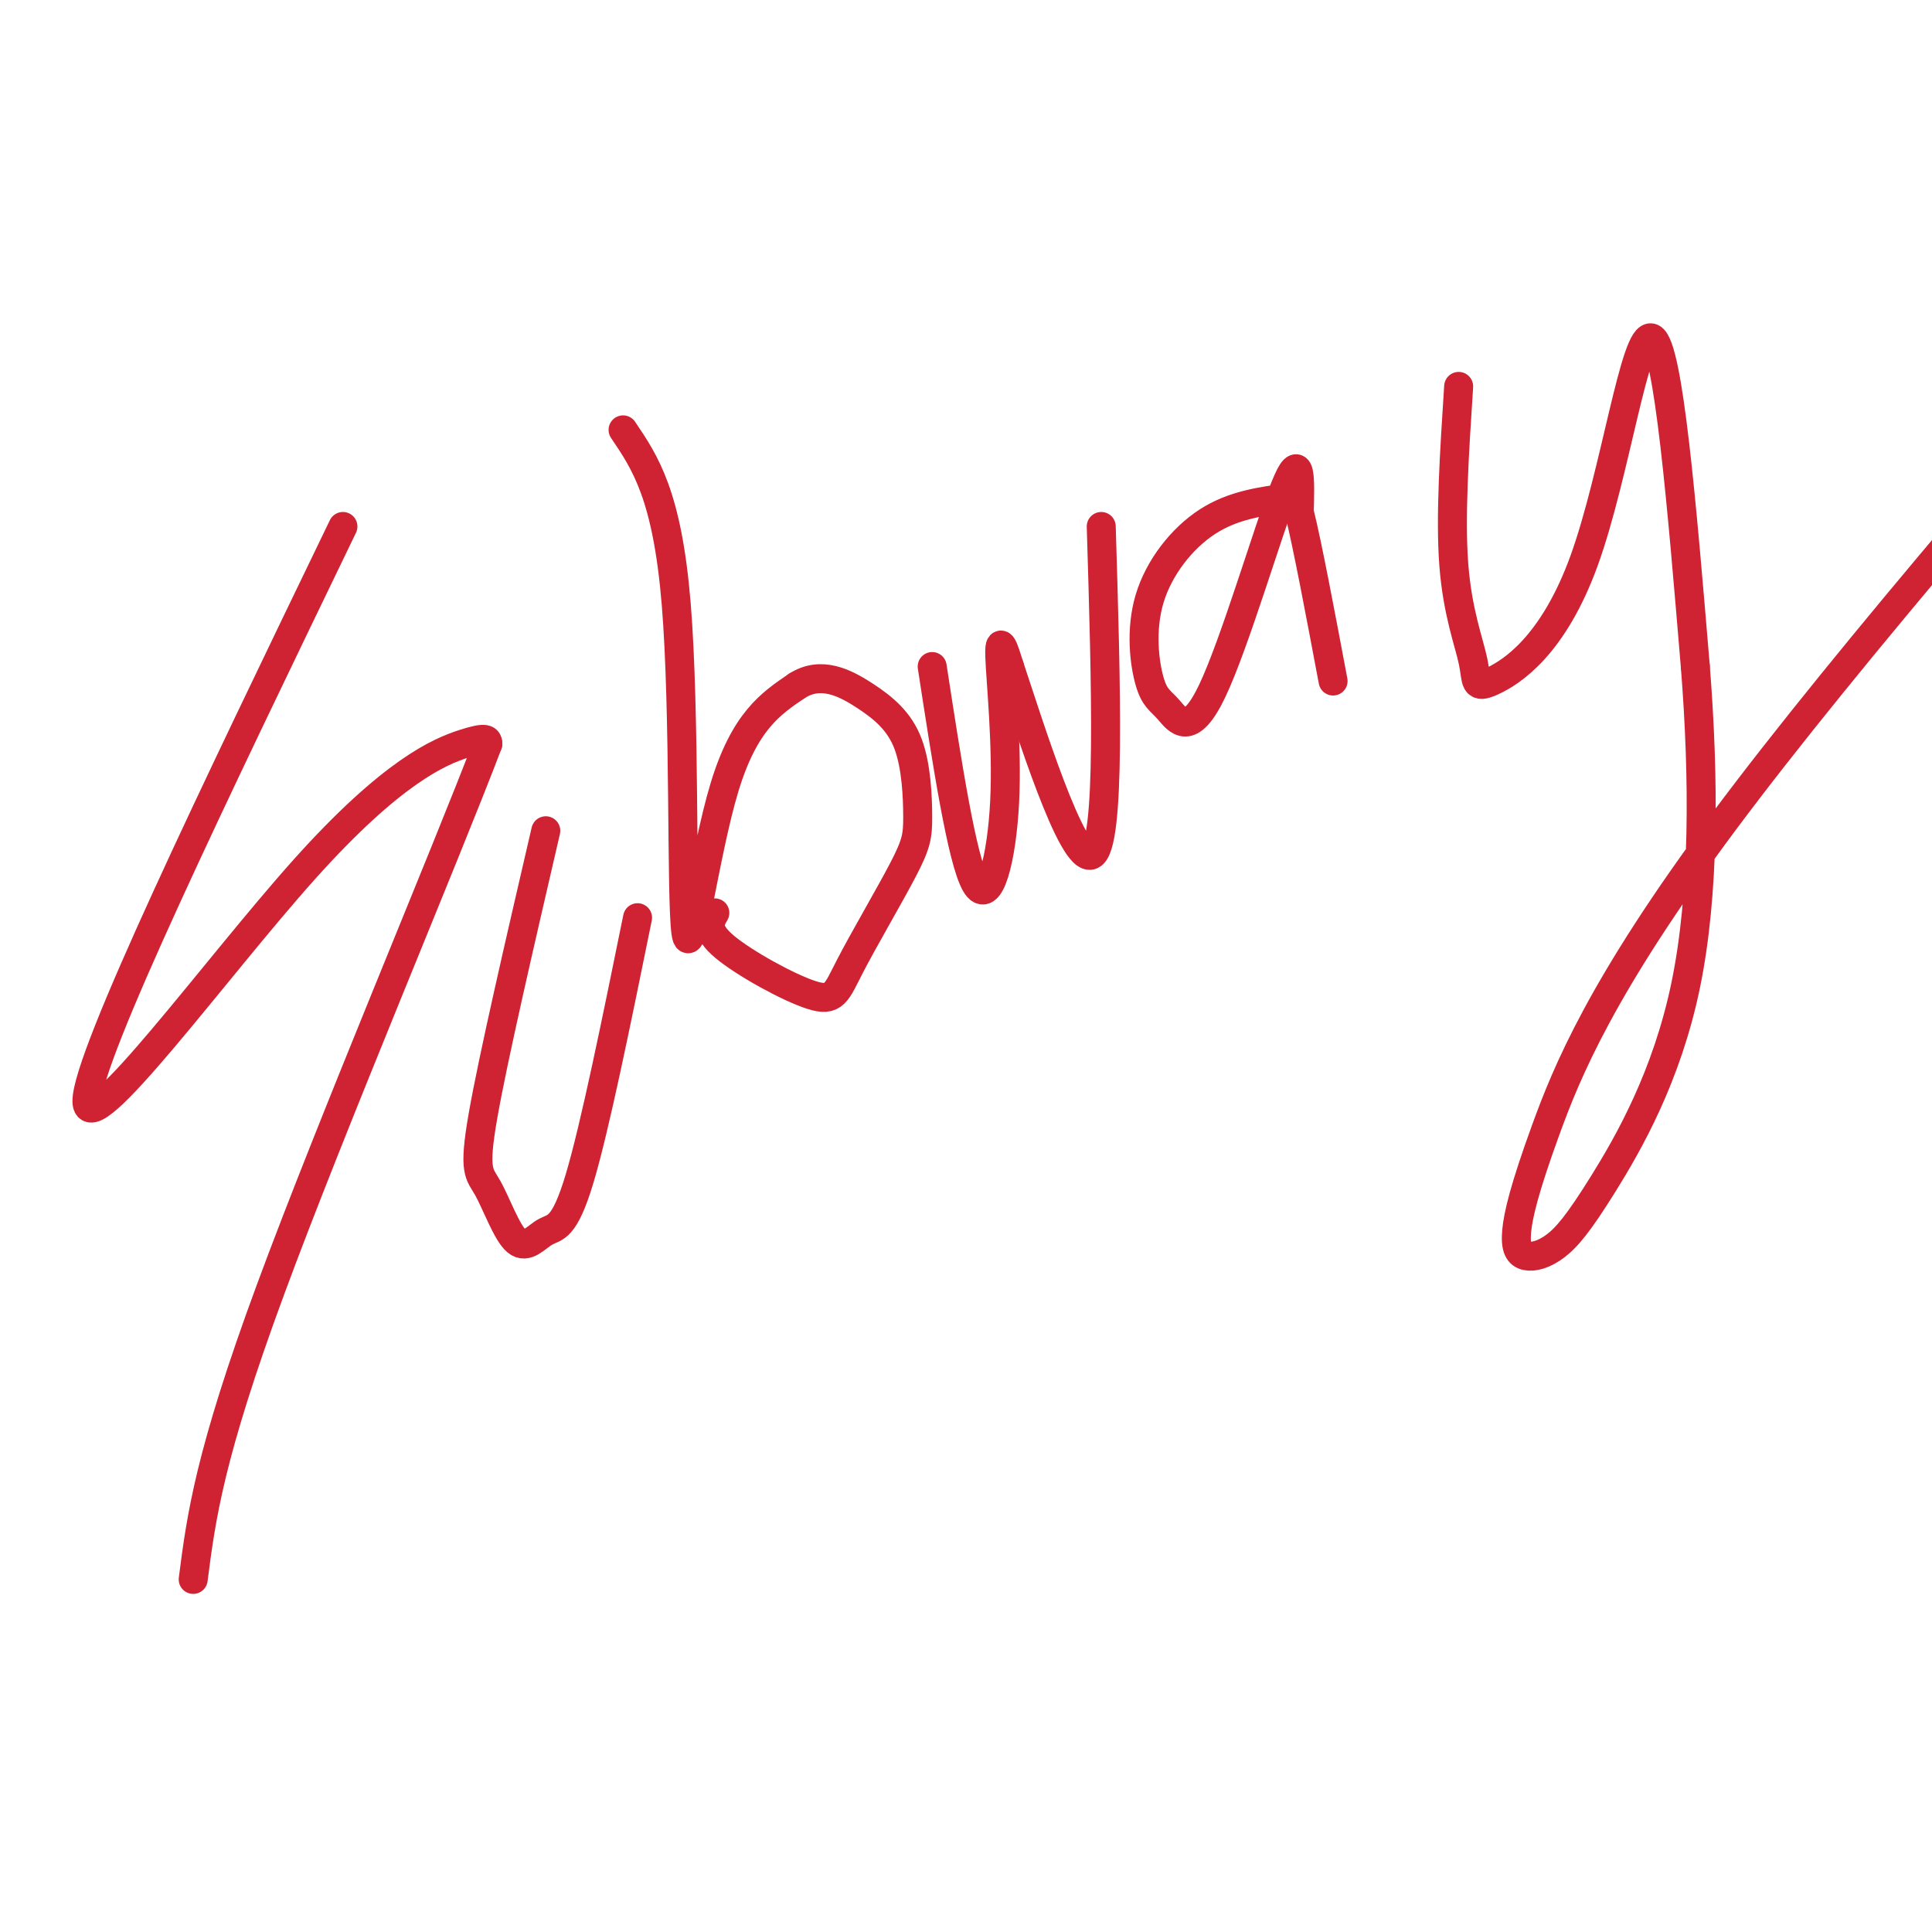
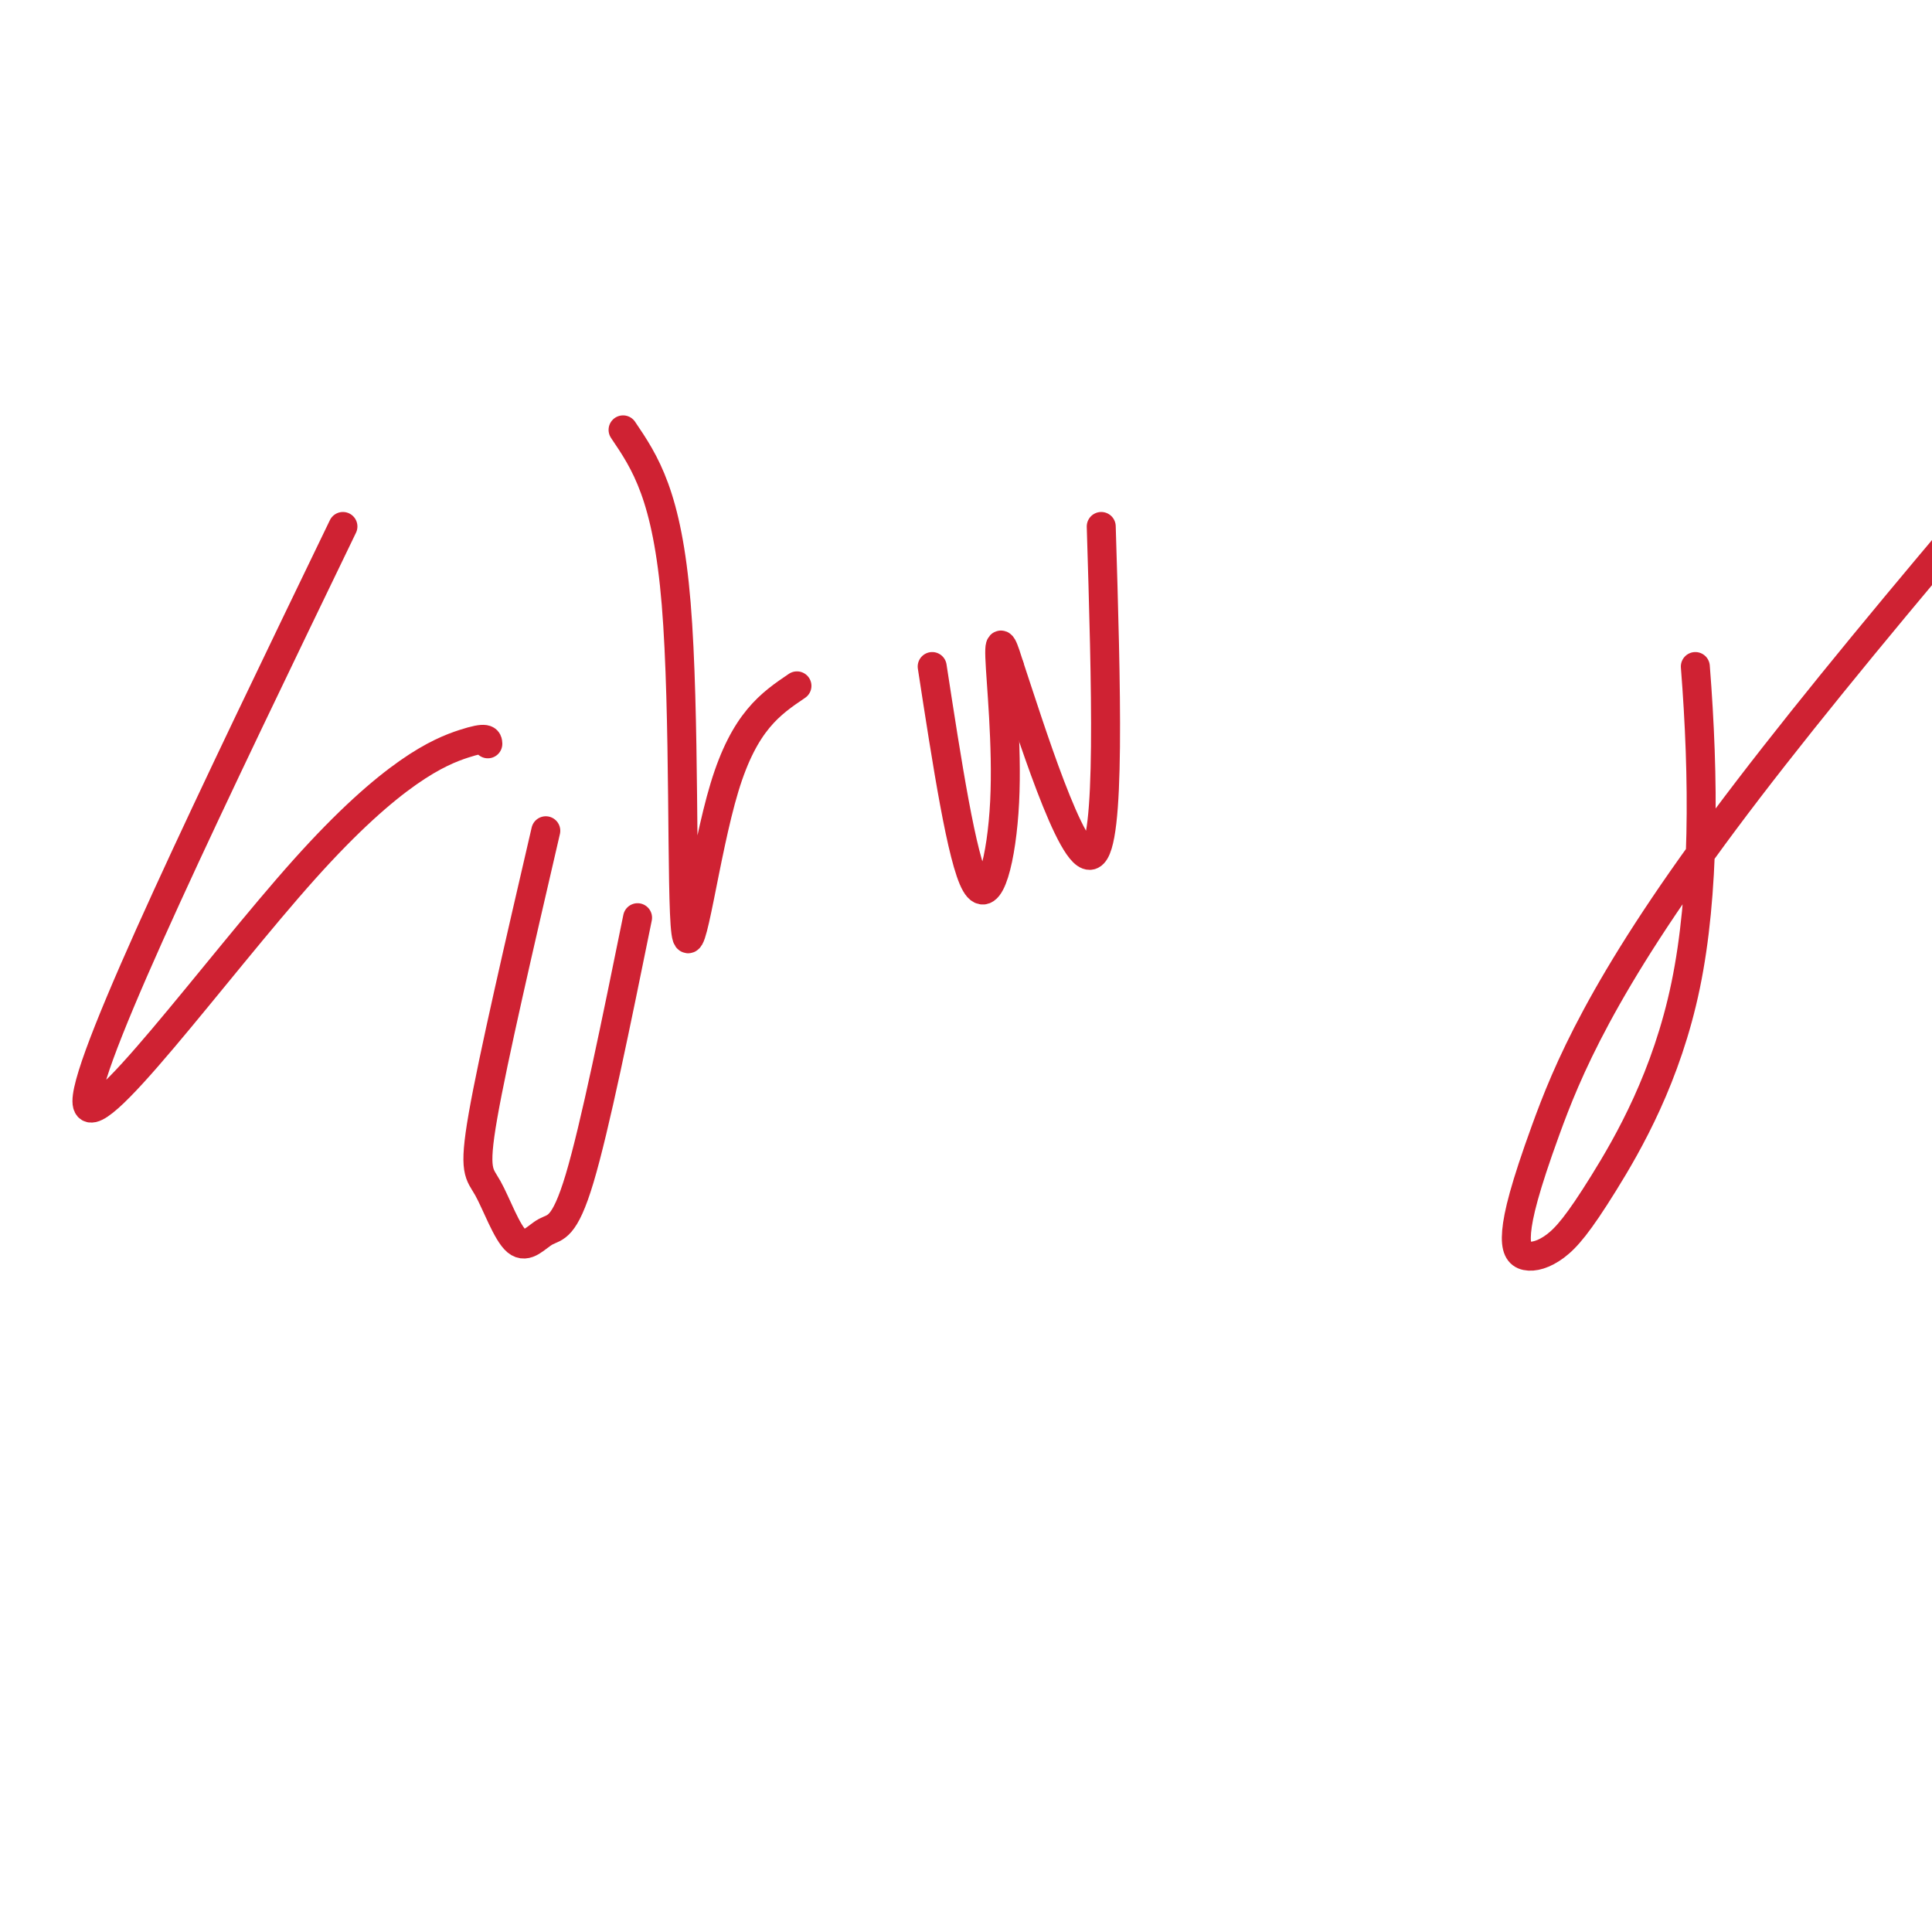
<svg xmlns="http://www.w3.org/2000/svg" viewBox="0 0 400 400" version="1.1">
  <g fill="none" stroke="#cf2233" stroke-width="6" stroke-linecap="round" stroke-linejoin="round">
    <path d="M71,109c-26.536,54.946 -53.071,109.893 -53,119c0.071,9.107 26.750,-27.625 45,-48c18.250,-20.375 28.071,-24.393 33,-26c4.929,-1.607 4.964,-0.804 5,0" />
-     <path d="M101,154c-8.511,22.444 -32.289,78.556 -45,113c-12.711,34.444 -14.356,47.222 -16,60" />
    <path d="M113,172c-5.465,23.587 -10.929,47.174 -13,59c-2.071,11.826 -0.748,11.890 1,15c1.748,3.110 3.922,9.267 6,11c2.078,1.733 4.059,-0.956 6,-2c1.941,-1.044 3.840,-0.441 7,-11c3.160,-10.559 7.580,-32.279 12,-54" />
    <path d="M129,89c4.571,6.756 9.143,13.512 11,36c1.857,22.488 1.000,60.708 2,68c1.000,7.292 3.857,-16.345 8,-30c4.143,-13.655 9.571,-17.327 15,-21" />
-     <path d="M165,142c4.979,-3.186 9.927,-0.650 14,2c4.073,2.650 7.272,5.416 9,10c1.728,4.584 1.985,10.986 2,15c0.015,4.014 -0.211,5.639 -3,11c-2.789,5.361 -8.139,14.458 -11,20c-2.861,5.542 -3.232,7.531 -8,6c-4.768,-1.531 -13.934,-6.580 -18,-10c-4.066,-3.420 -3.033,-5.210 -2,-7" />
    <path d="M193,138c3.083,20.036 6.167,40.071 9,45c2.833,4.929 5.417,-5.250 6,-17c0.583,-11.750 -0.833,-25.071 -1,-30c-0.167,-4.929 0.917,-1.464 2,2" />
    <path d="M209,138c4.000,12.000 13.000,41.000 17,39c4.000,-2.000 3.000,-35.000 2,-68" />
-     <path d="M267,103c-5.847,0.784 -11.694,1.569 -17,5c-5.306,3.431 -10.069,9.510 -12,16c-1.931,6.490 -1.028,13.391 0,17c1.028,3.609 2.183,3.926 4,6c1.817,2.074 4.297,5.905 9,-4c4.703,-9.905 11.629,-33.544 15,-42c3.371,-8.456 3.185,-1.728 3,5" />
-     <path d="M269,106c1.667,6.667 4.333,20.833 7,35" />
-     <path d="M302,80c-0.882,13.570 -1.765,27.140 -1,37c0.765,9.860 3.177,16.009 4,20c0.823,3.991 0.056,5.822 4,4c3.944,-1.822 12.600,-7.298 19,-25c6.400,-17.702 10.543,-47.629 14,-46c3.457,1.629 6.229,34.815 9,68" />
    <path d="M351,138c1.832,23.181 1.910,47.132 -2,66c-3.910,18.868 -11.810,32.653 -17,41c-5.190,8.347 -7.670,11.257 -10,13c-2.330,1.743 -4.508,2.321 -6,2c-1.492,-0.321 -2.297,-1.540 -2,-5c0.297,-3.460 1.695,-9.162 6,-21c4.305,-11.838 11.516,-29.811 37,-64c25.484,-34.189 69.242,-84.595 113,-135" />
  </g>
</svg>